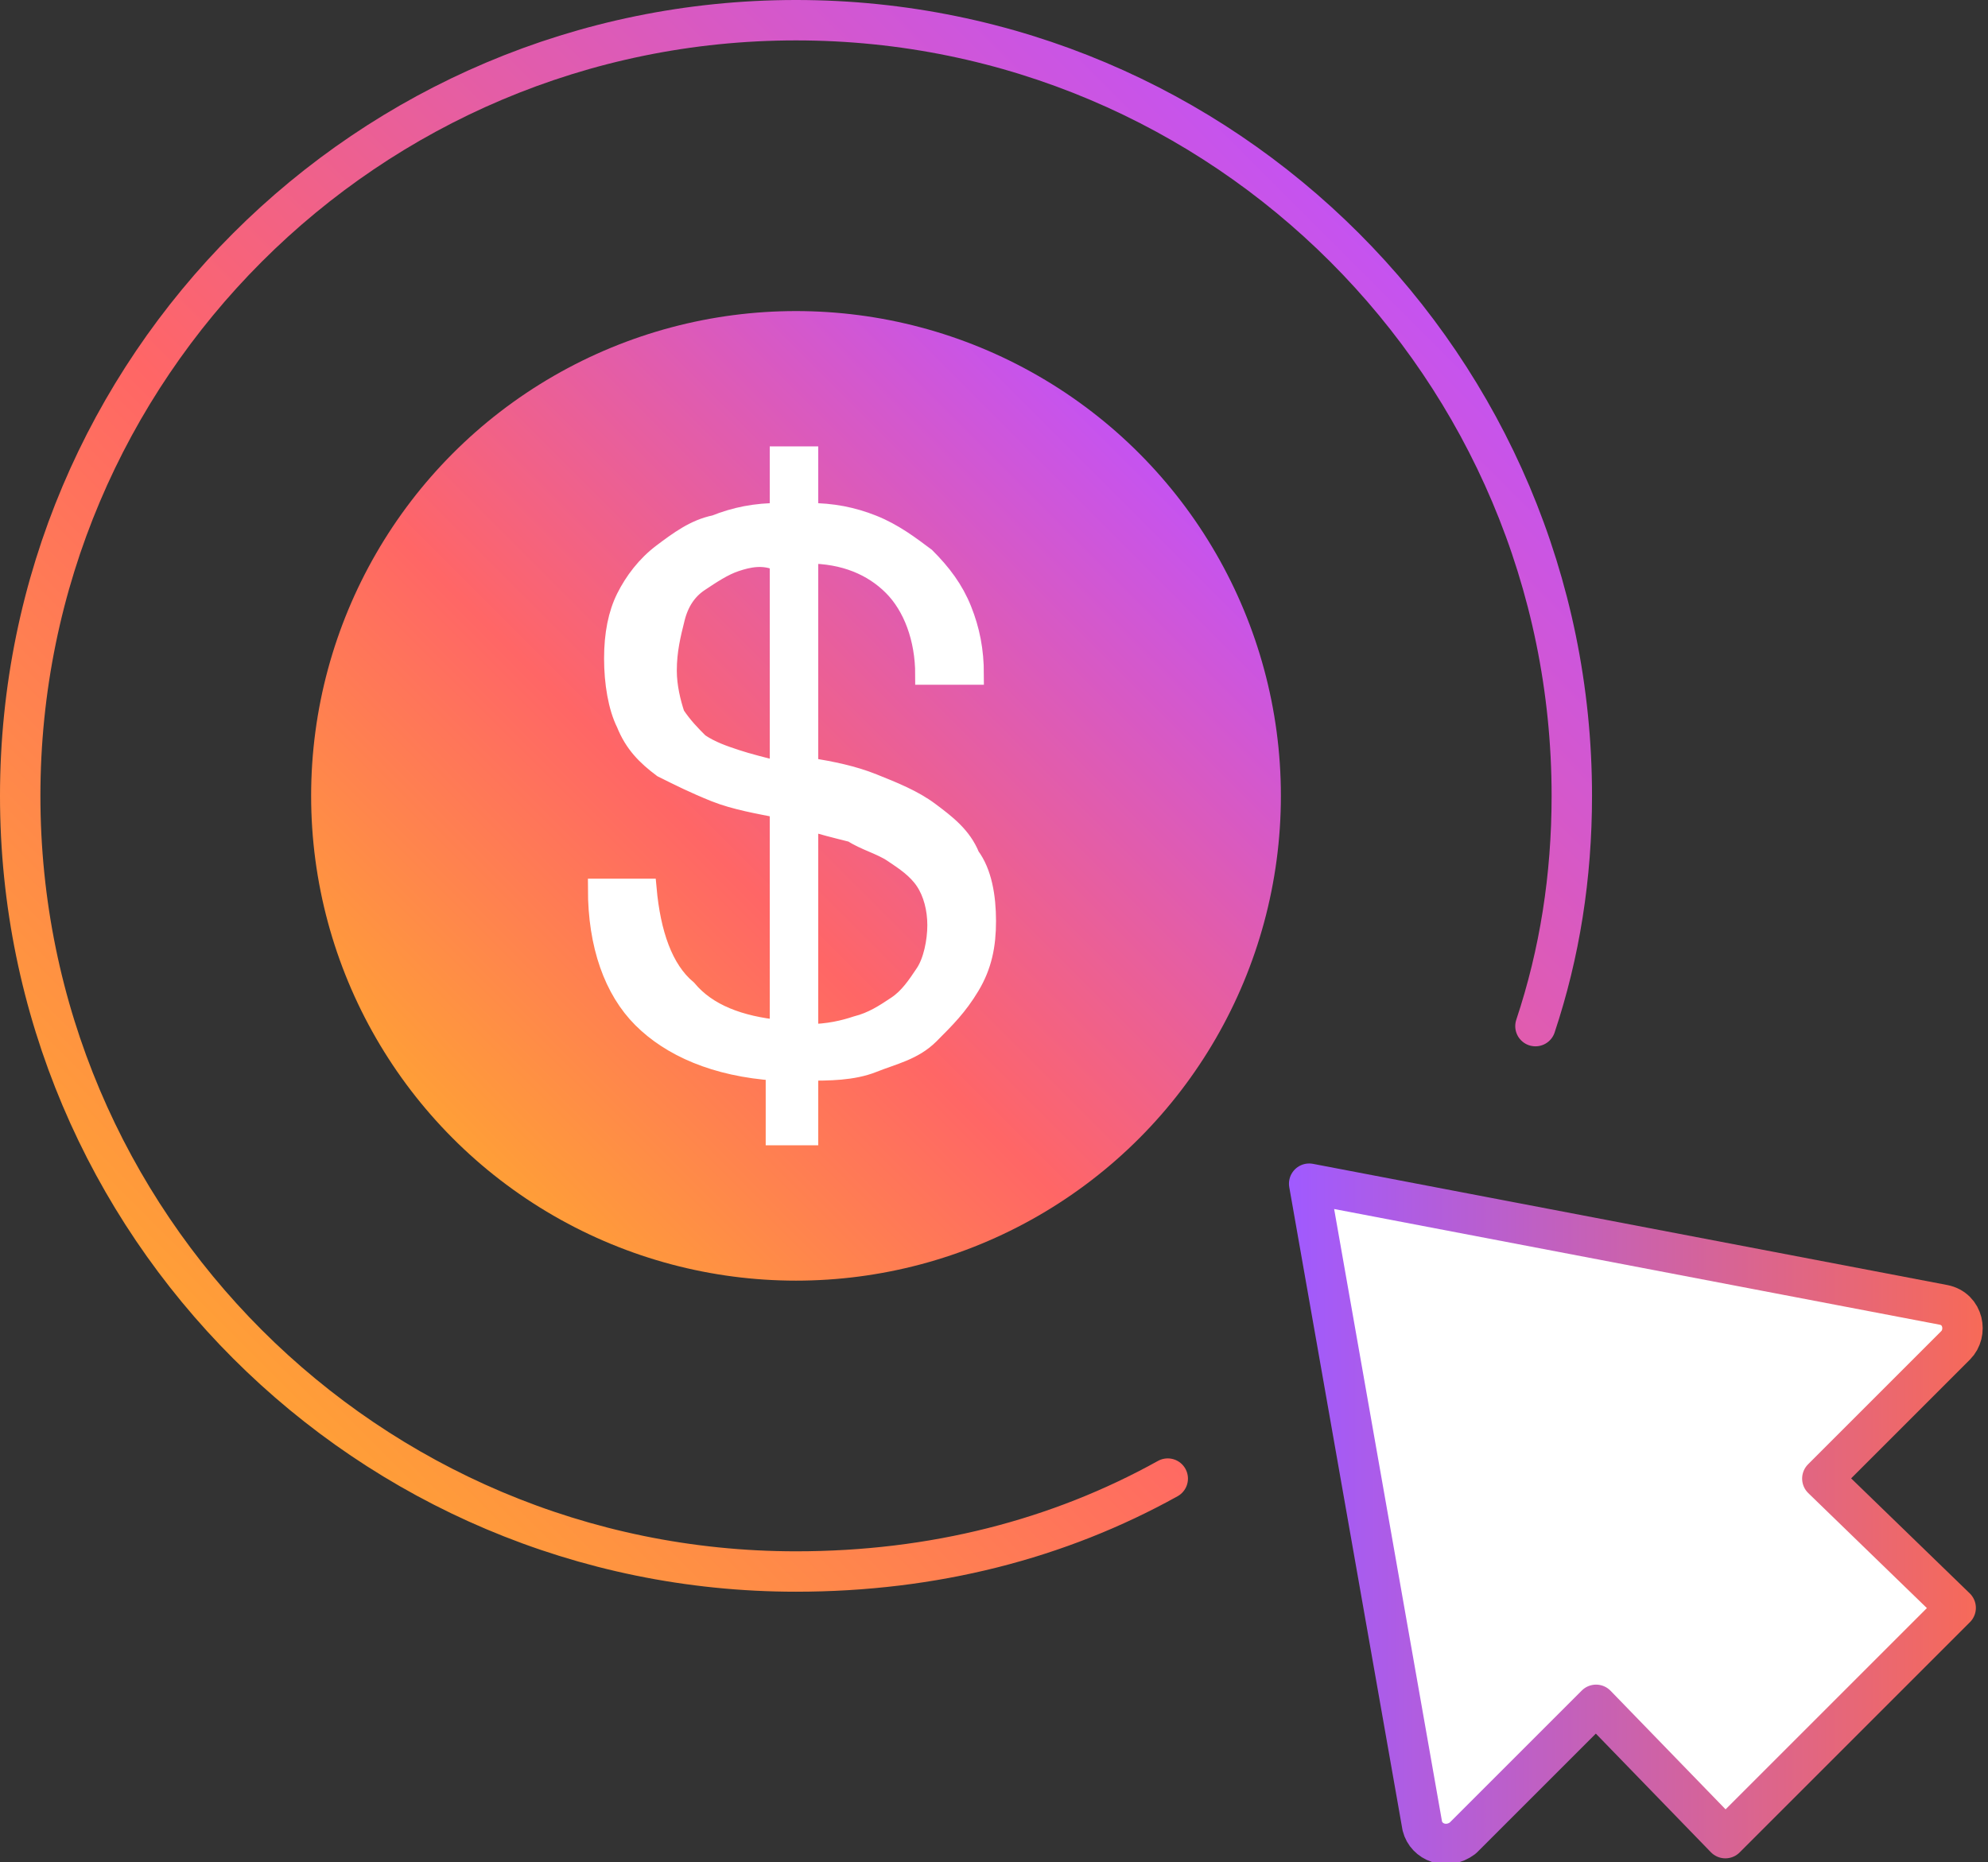
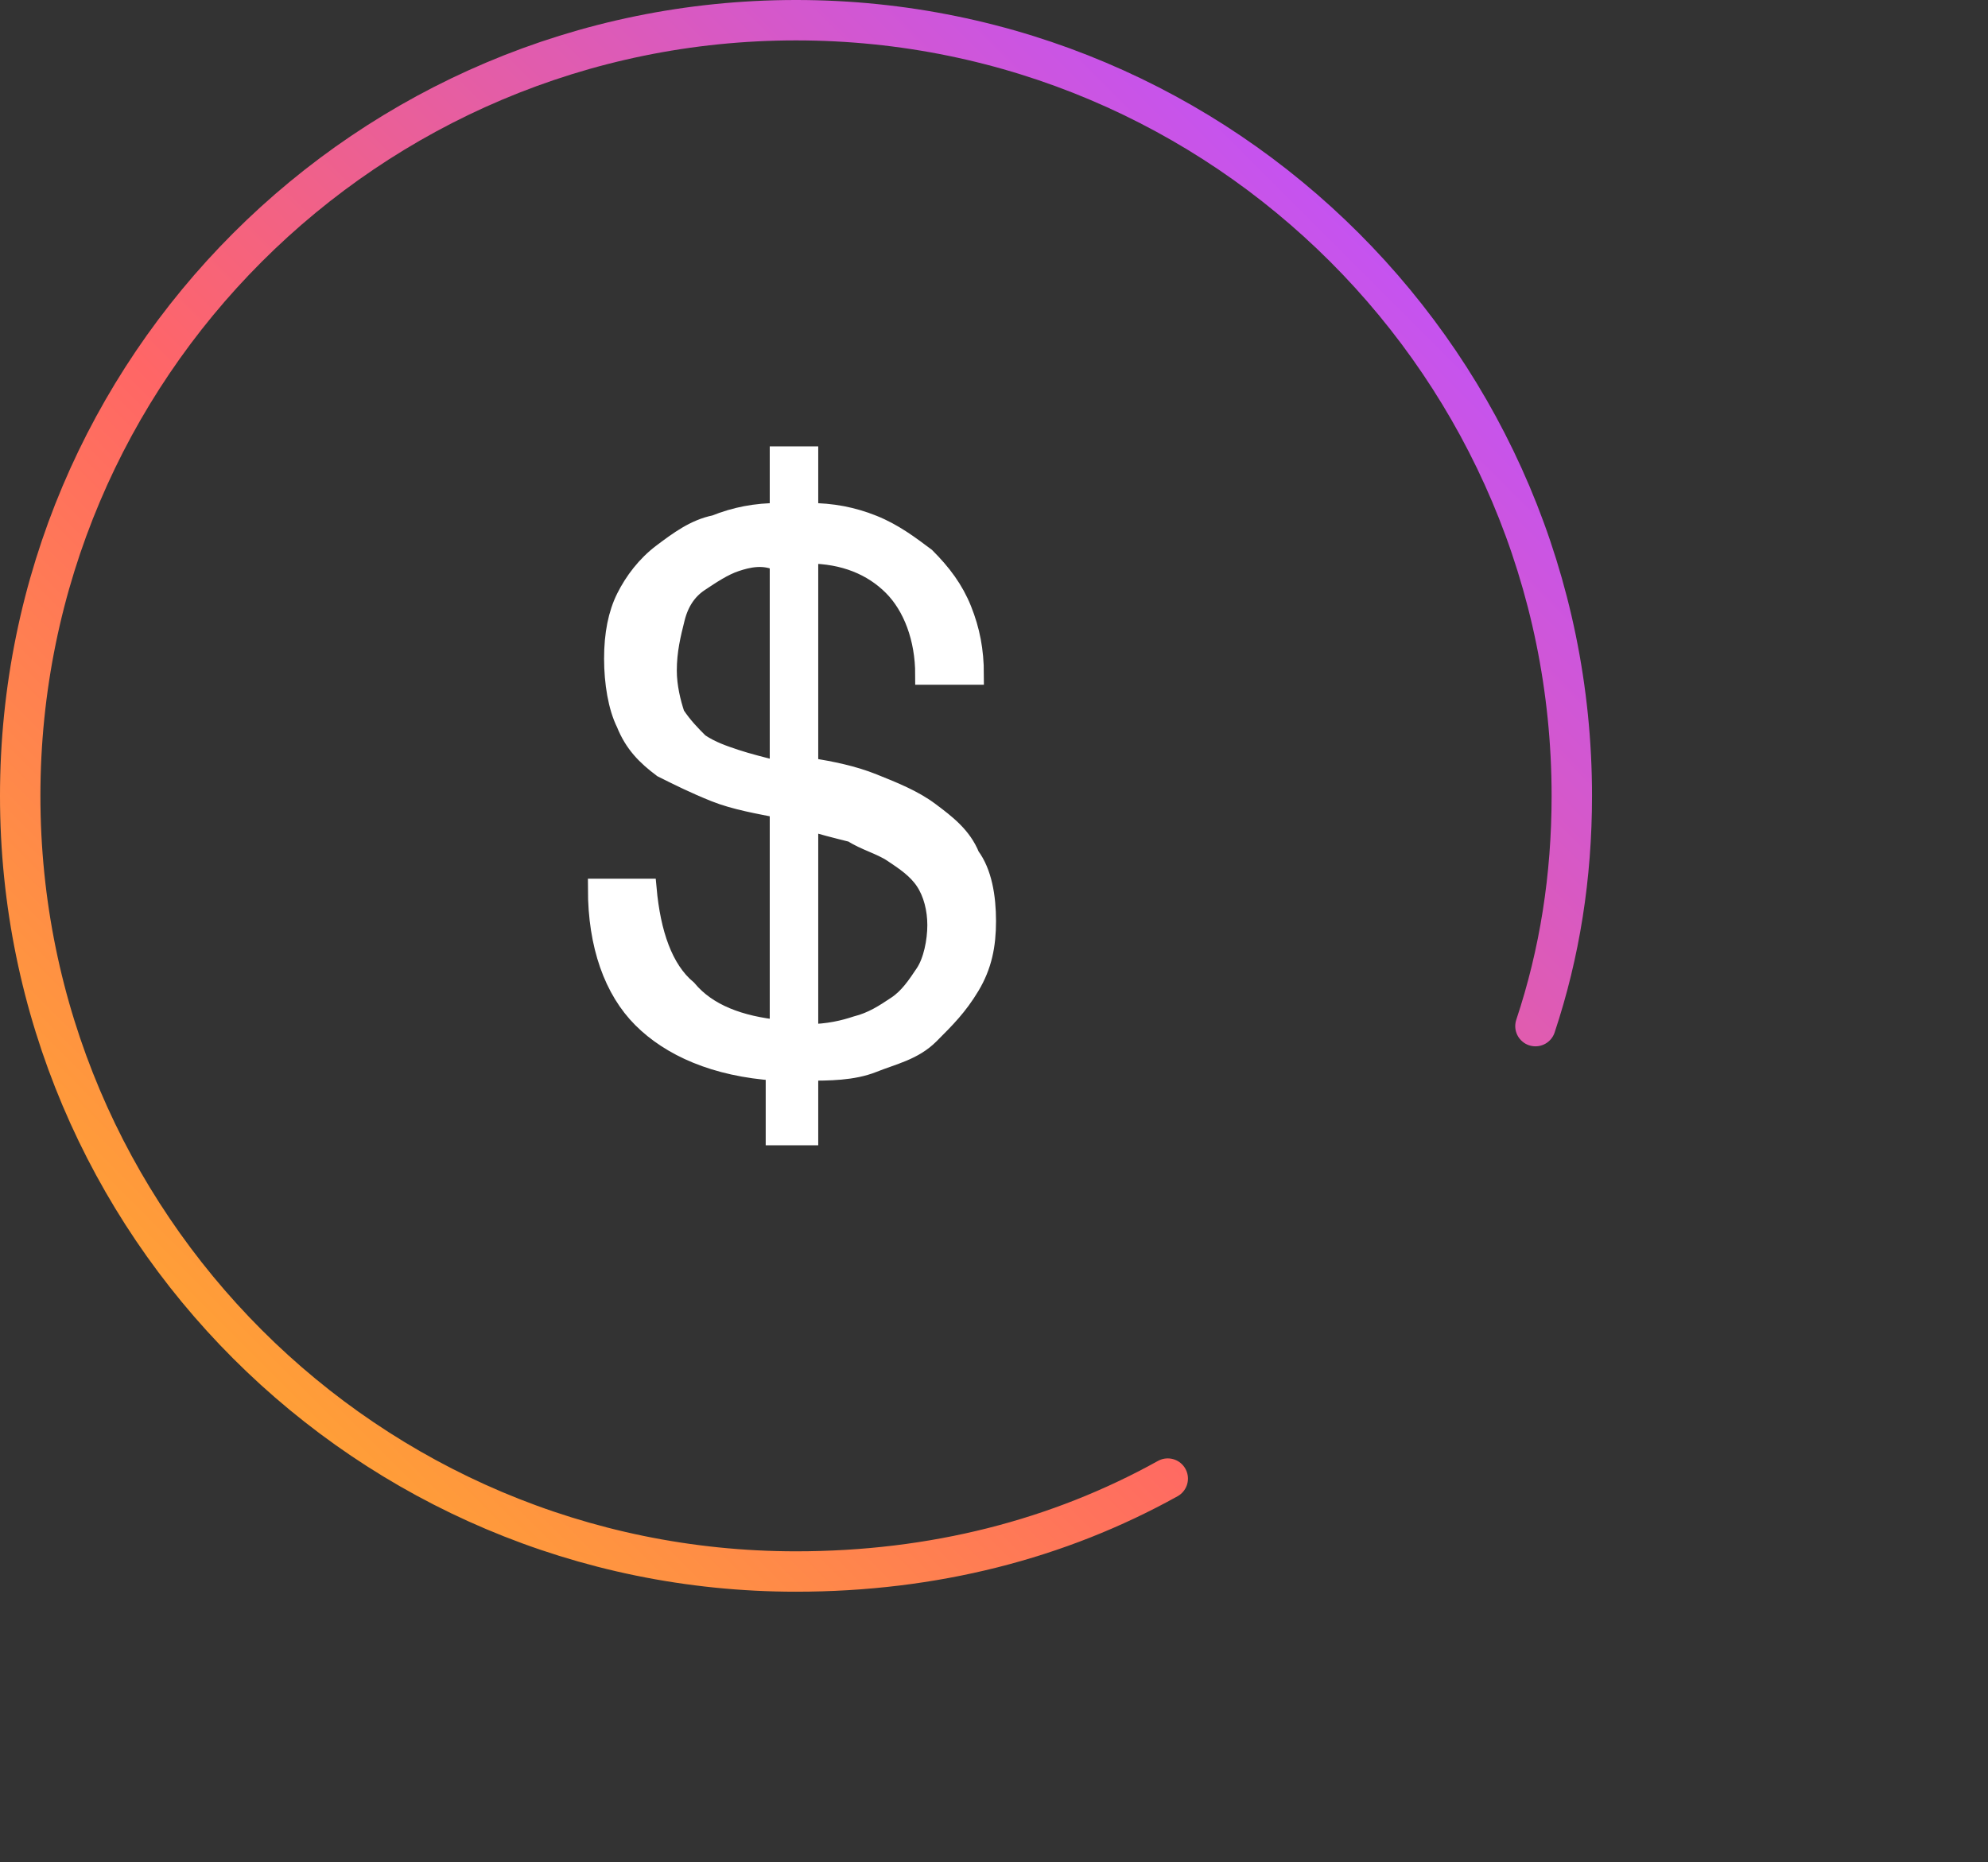
<svg xmlns="http://www.w3.org/2000/svg" version="1.1" id="Layer_1" x="0px" y="0px" viewBox="0 0 49.2 46.1" style="enable-background:new 0 0 49.2 46.1;" xml:space="preserve">
  <rect x="0" y="0" width="49.2" height="46.1" fill="#333333" stroke="none" />
  <style type="text/css">
	.st0{fill:#FFFFFF;stroke:url(#SVGID_1_);stroke-linecap:round;stroke-linejoin:round;stroke-miterlimit:10;}
	
		.st1{fill:none;stroke:url(#SVGID_00000042699372533858849010000017247393520378345883_);stroke-linecap:round;stroke-linejoin:round;stroke-miterlimit:10;}
	.st2{fill:url(#SVGID_00000168107826753738766050000013539777690020634011_);}
	.st3{fill:#FFFFFF;stroke:#FFFFFF;stroke-width:0.5;stroke-miterlimit:10;}
</style>
  <g id="ICONS">
    <g>
      <linearGradient id="SVGID_1_" gradientUnits="userSpaceOnUse" x1="31.9" y1="10.528" x2="49.22" y2="10.528" gradientTransform="matrix(1 0 0 -1 0 48)">
        <stop offset="0" style="stop-color:#A05AFF" />
        <stop offset="1" style="stop-color:#F86A56" />
      </linearGradient>
-       <path class="st0" d="M32.4,29.3l2.8,15.9c0.1,0.4,0.6,0.6,1,0.3l3.3-3.3l3.2,3.3l2.2-2.2l1.3-1.3l2.2-2.2l-3.3-3.2l3.3-3.3    c0.3-0.3,0.2-0.9-0.3-1L32.4,29.3" />
      <g>
        <linearGradient id="SVGID_00000118395179554220822940000017935020455616262575_" gradientUnits="userSpaceOnUse" x1="5.509" y1="14.634" x2="33.366" y2="42.491" gradientTransform="matrix(1 0 0 -1 0 48)">
          <stop offset="0" style="stop-color:#FF9F37" />
          <stop offset="0.4" style="stop-color:#FF6666" />
          <stop offset="1" style="stop-color:#C553F0" />
        </linearGradient>
        <path style="fill:none;stroke:url(#SVGID_00000118395179554220822940000017935020455616262575_);stroke-linecap:round;stroke-linejoin:round;stroke-miterlimit:10;" d="     M28.9,36.6c-2.7,1.5-5.8,2.3-9.2,2.3c-10.6,0-19.2-8.6-19.2-19.2S9.1,0.5,19.7,0.5s19.2,8.6,19.2,19.2c0,2-0.3,3.9-0.9,5.7" />
        <linearGradient id="SVGID_00000037655712430231389030000006476296149654099887_" gradientUnits="userSpaceOnUse" x1="11.215" y1="19.815" x2="28.185" y2="36.785" gradientTransform="matrix(1 0 0 -1 0 48)">
          <stop offset="0" style="stop-color:#FF9F37" />
          <stop offset="0.4" style="stop-color:#FF6666" />
          <stop offset="1" style="stop-color:#C553F0" />
        </linearGradient>
-         <circle style="fill:url(#SVGID_00000037655712430231389030000006476296149654099887_);" cx="19.7" cy="19.7" r="12" />
        <g>
          <path class="st3" d="M17,24.5c0.5,0.6,1.3,0.9,2.3,1V20c-0.5-0.1-1.1-0.2-1.6-0.4c-0.5-0.2-0.9-0.4-1.3-0.6      c-0.4-0.3-0.7-0.6-0.9-1.1c-0.2-0.4-0.3-1-0.3-1.6s0.1-1.1,0.3-1.5s0.5-0.8,0.9-1.1s0.8-0.6,1.3-0.7c0.5-0.2,1-0.3,1.6-0.3v-1.4      H20v1.4c0.6,0,1.1,0.1,1.6,0.3s0.9,0.5,1.3,0.8c0.4,0.4,0.7,0.8,0.9,1.3c0.2,0.5,0.3,1,0.3,1.6h-1.2c0-0.9-0.3-1.7-0.8-2.2      s-1.2-0.8-2.1-0.8V19c0.6,0.1,1.1,0.2,1.6,0.4c0.5,0.2,1,0.4,1.4,0.7c0.4,0.3,0.8,0.6,1,1.1c0.3,0.4,0.4,1,0.4,1.6      s-0.1,1.1-0.4,1.6s-0.6,0.8-1,1.2s-0.9,0.5-1.4,0.7s-1.1,0.2-1.6,0.2v1.6h-0.8v-1.6c-1.5-0.1-2.6-0.6-3.3-1.3      c-0.7-0.7-1.1-1.8-1.1-3.2H16C16.1,23.1,16.4,24,17,24.5z M18.2,13.9c-0.3,0.1-0.6,0.3-0.9,0.5s-0.5,0.5-0.6,0.9      s-0.2,0.8-0.2,1.3c0,0.4,0.1,0.8,0.2,1.1c0.2,0.3,0.4,0.5,0.6,0.7c0.3,0.2,0.6,0.3,0.9,0.4s0.7,0.2,1.1,0.3v-5.2      C18.9,13.7,18.5,13.8,18.2,13.9z M21.2,25.4c0.4-0.1,0.7-0.3,1-0.5s0.5-0.5,0.7-0.8s0.3-0.8,0.3-1.2c0-0.4-0.1-0.8-0.3-1.1      c-0.2-0.3-0.5-0.5-0.8-0.7s-0.7-0.3-1-0.5c-0.4-0.1-0.8-0.2-1.1-0.3v5.3C20.5,25.6,20.9,25.5,21.2,25.4z" />
        </g>
      </g>
    </g>
  </g>
</svg>